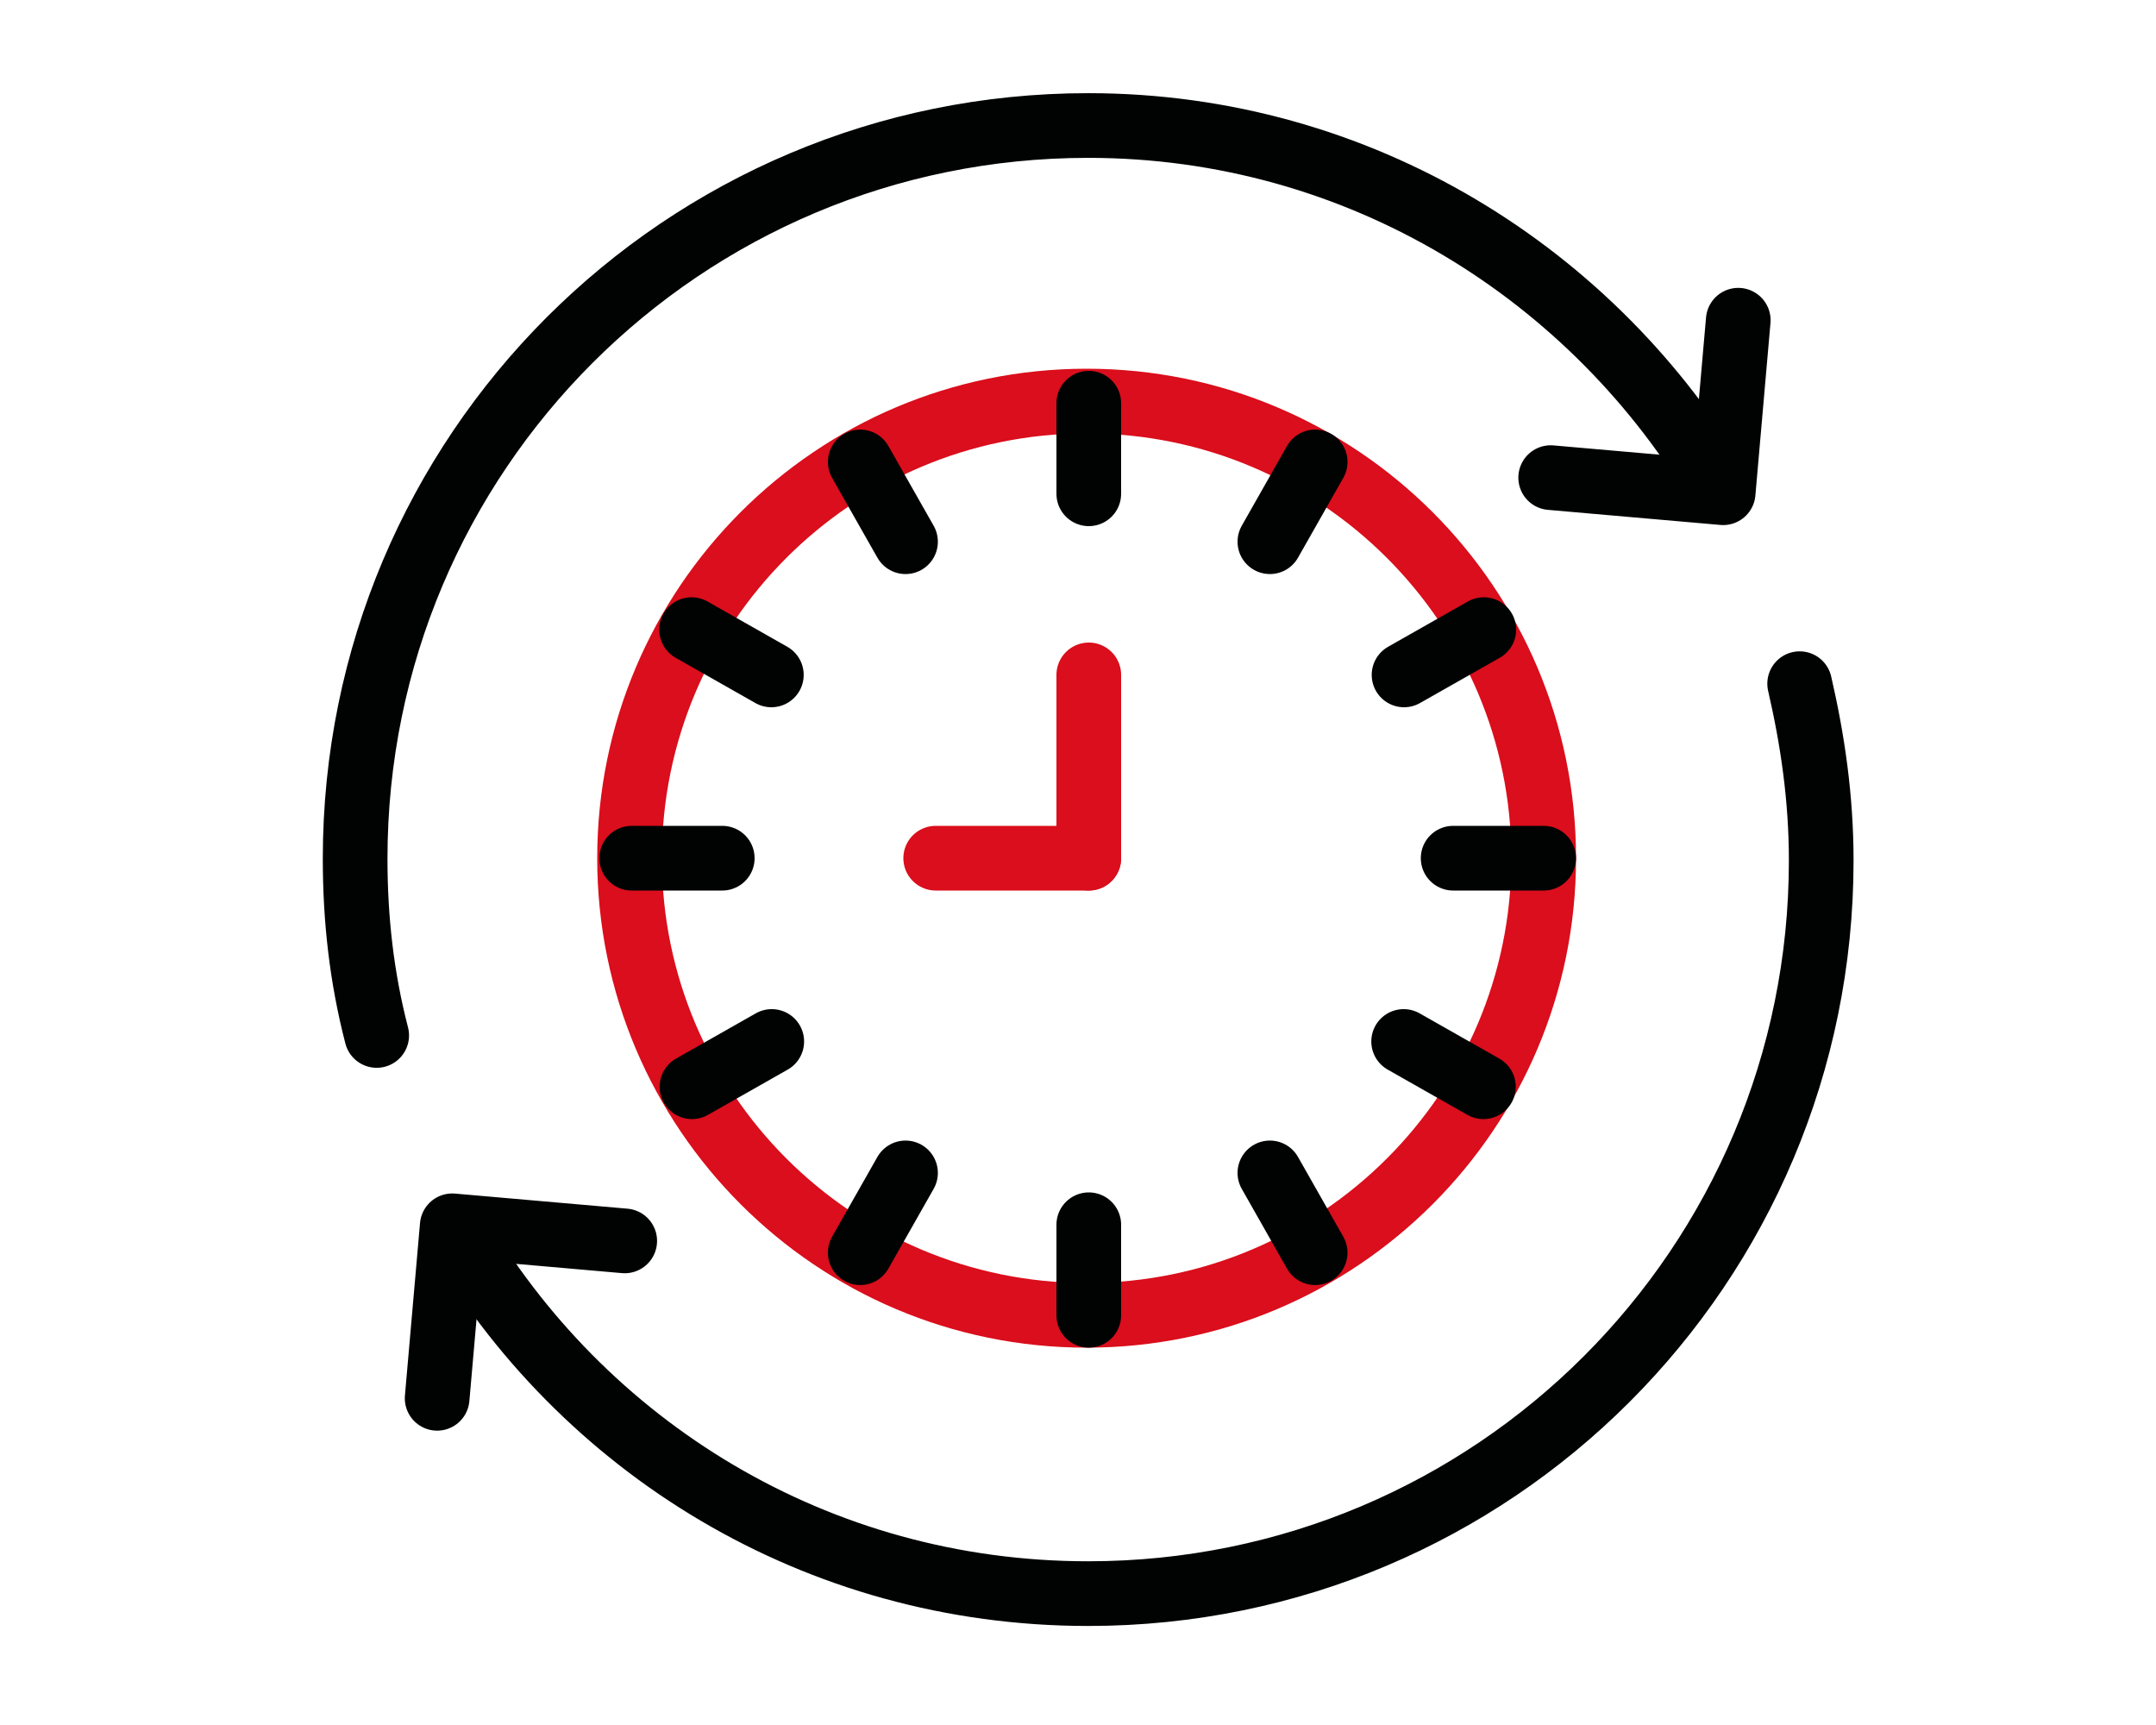
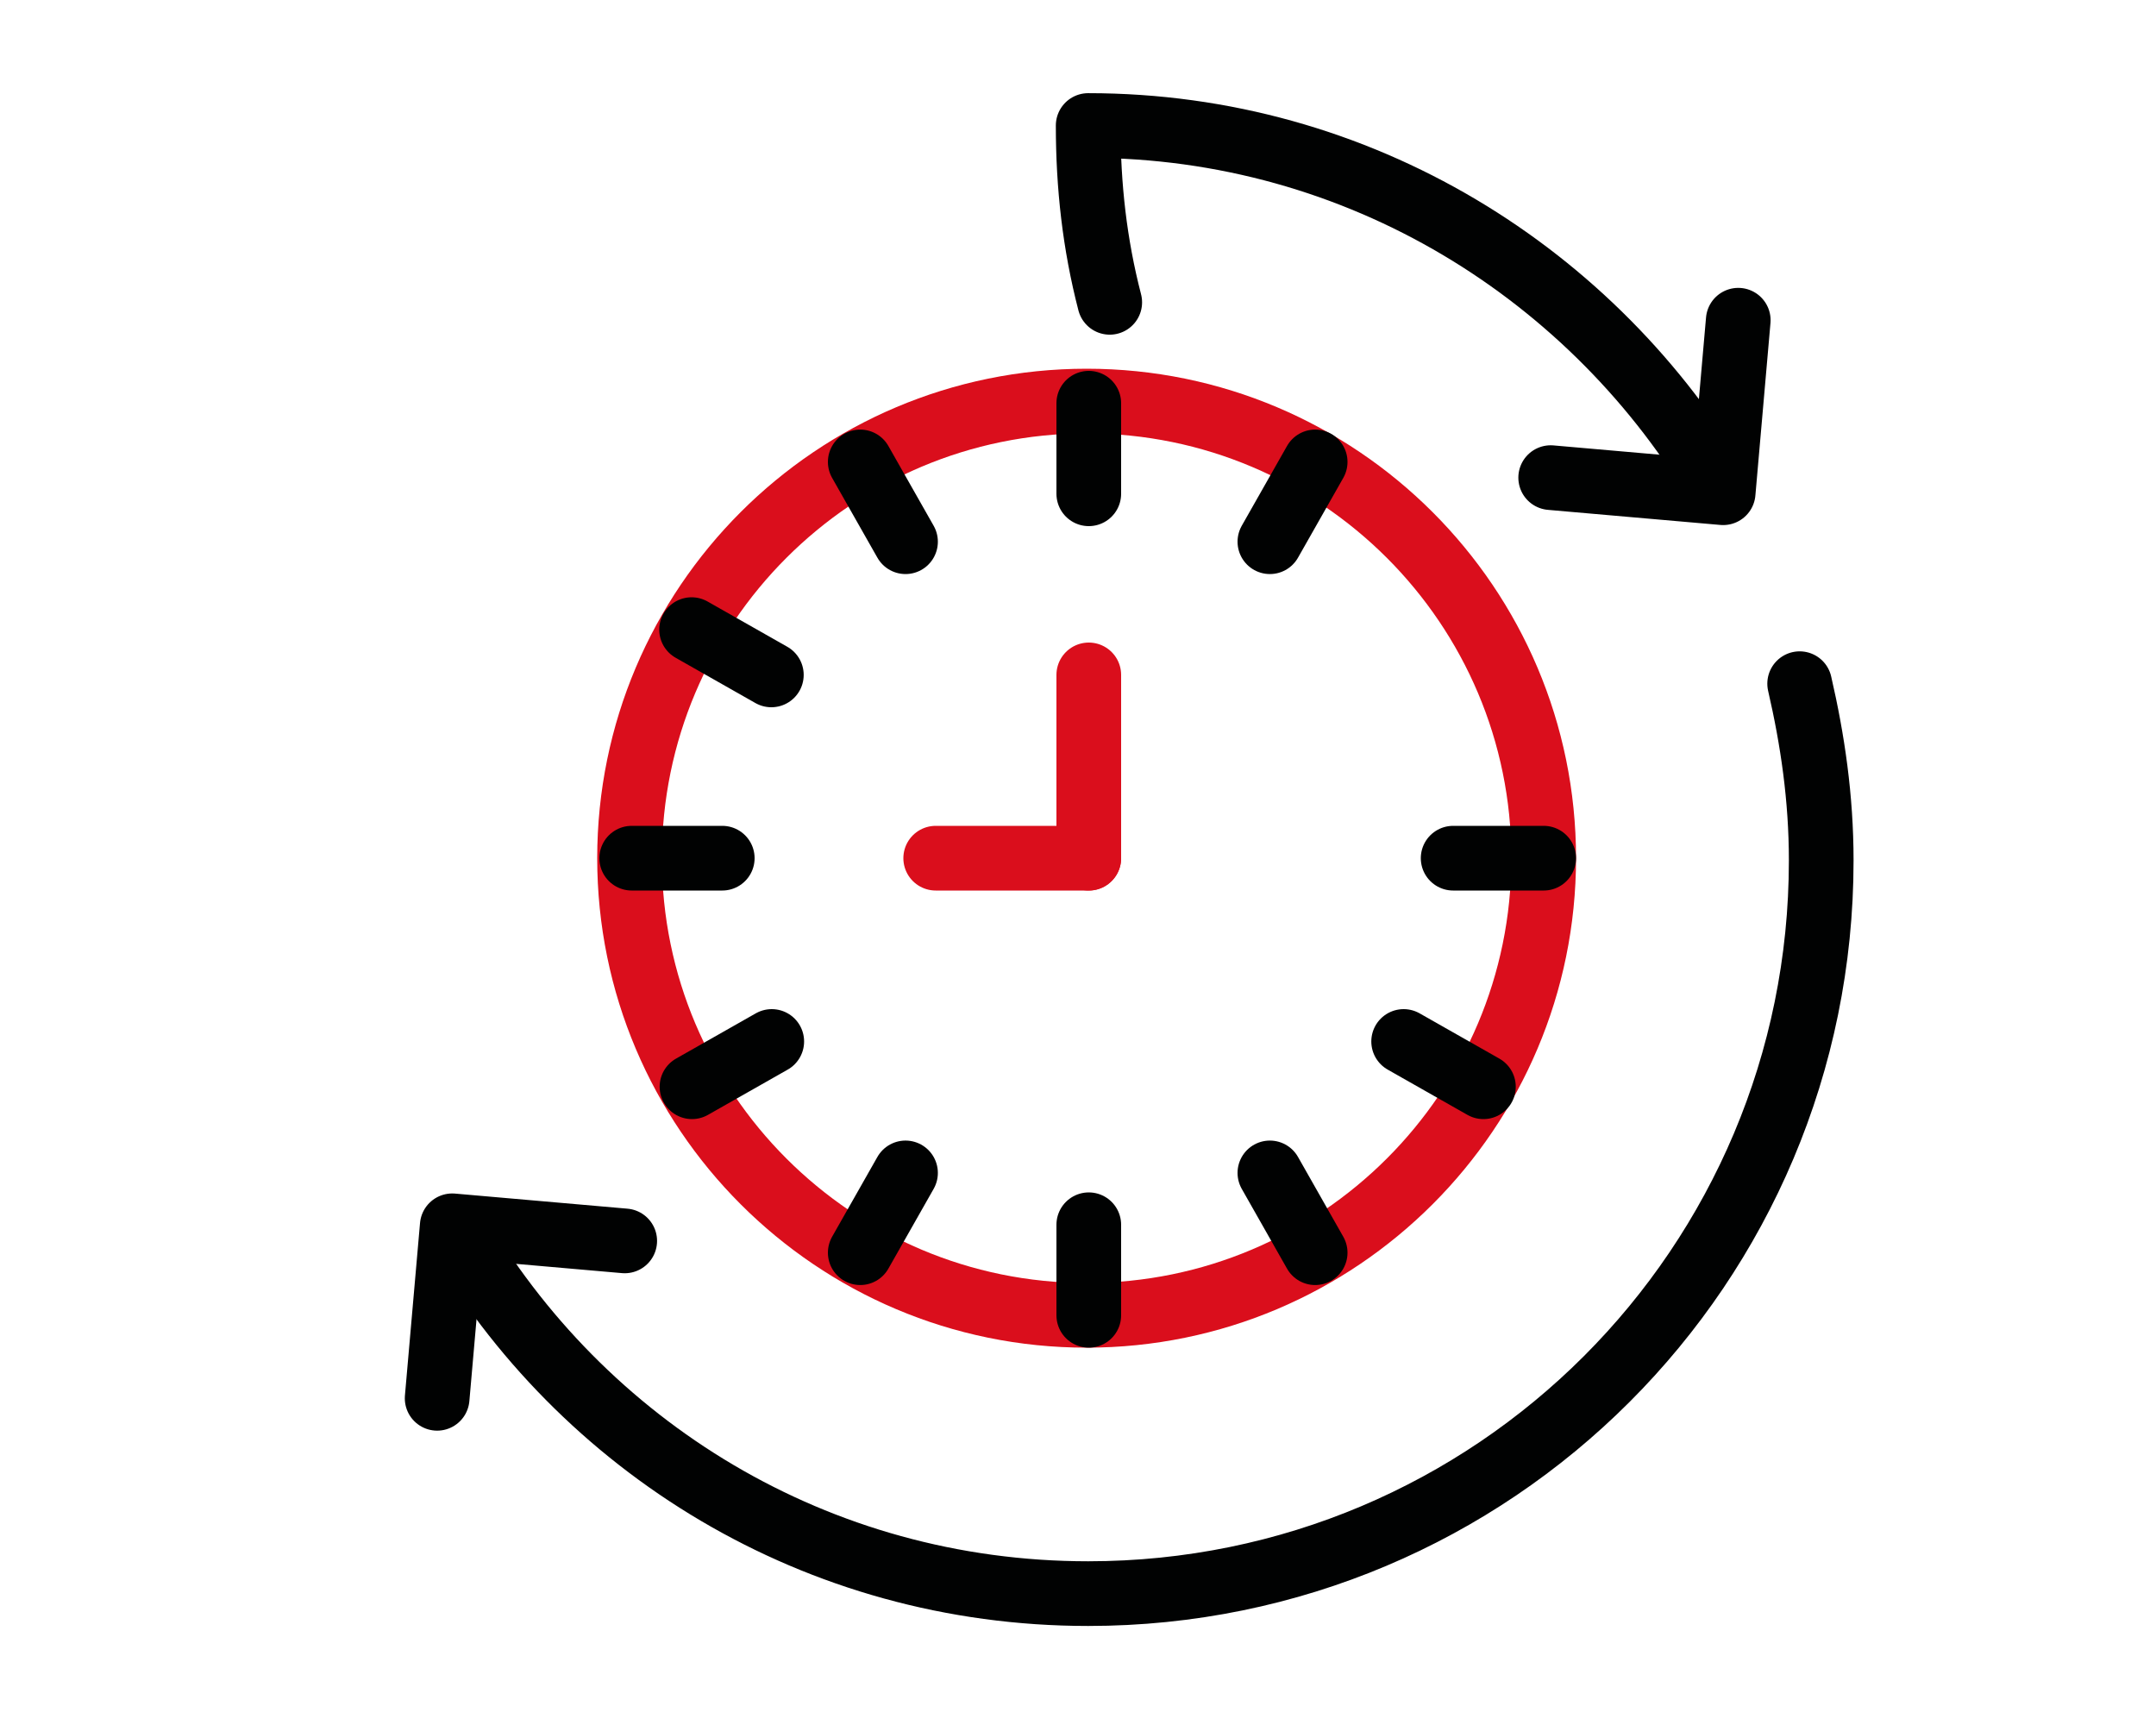
<svg xmlns="http://www.w3.org/2000/svg" version="1.1" id="Capa_1" x="0px" y="0px" viewBox="0 0 100 80" style="enable-background:new 0 0 100 80;" xml:space="preserve">
  <style type="text/css">
	.st0{fill:none;stroke:#010202;stroke-width:3;stroke-linecap:round;stroke-linejoin:round;stroke-miterlimit:10;}
	.st1{fill:none;stroke:#DA0E1C;stroke-width:3;stroke-linecap:round;stroke-linejoin:round;stroke-miterlimit:10;}
</style>
  <g id="g3310">
    <g id="g3316" transform="translate(464.472,376.521)">
-       <path id="path3318" class="st0" d="M-384.6-353.7c-5.9-10.1-16.8-17-29.4-17c-18.8,0-34,15.2-34,34c0,2.8,0.3,5.5,1,8.2" />
+       <path id="path3318" class="st0" d="M-384.6-353.7c-5.9-10.1-16.8-17-29.4-17c0,2.8,0.3,5.5,1,8.2" />
    </g>
    <g id="g3320" transform="translate(408.124,381.451)">
      <path id="path3322" class="st0" d="M-336.2-359.3l8,0.7l0.7-8" />
    </g>
    <g id="g3324" transform="translate(489.972,313.807)">
      <path id="path3326" class="st0" d="M-406.5-282.1c0.6,2.6,1,5.3,1,8.2c0,18.8-15.2,34-34,34c-12.6,0-23.5-6.8-29.4-17" />
    </g>
    <g id="g3328" transform="translate(103.876,130.549)">
      <path id="path3330" class="st0" d="M-74.9-73l-8-0.7l-0.7,8" />
    </g>
    <g id="g3332" transform="translate(406,256)">
      <path id="path3334" class="st1" d="M-334.4-216.2c0,11.7-9.5,21.2-21.2,21.2s-21.2-9.5-21.2-21.2c0-11.7,9.5-21.2,21.2-21.2    S-334.4-227.9-334.4-216.2z" />
    </g>
    <g id="g3336" transform="translate(376,256)">
      <path id="path3338" class="st0" d="M-308.6-216.2h4.2" />
    </g>
    <g id="g3340" transform="translate(106,256)">
      <path id="path3342" class="st0" d="M-76.7-216.2h4.2" />
    </g>
    <g id="g3344" transform="translate(359.923,316)">
-       <path id="path3346" class="st0" d="M-294.8-284.7l3.7-2.1" />
-     </g>
+       </g>
    <g id="g3348" transform="translate(126.096,181)">
      <path id="path3350" class="st0" d="M-94-130.6l3.7-2.1" />
    </g>
    <g id="g3352" transform="translate(316,359.923)">
      <path id="path3354" class="st0" d="M-257.1-334.8l2.1-3.7" />
    </g>
    <g id="g3356" transform="translate(181,126.096)">
      <path id="path3358" class="st0" d="M-141.1-68l2.1-3.7" />
    </g>
    <g id="g3360" transform="translate(256,376)">
      <path id="path3362" class="st0" d="M-205.5-353.1v-4.2" />
    </g>
    <g id="g3364" transform="translate(256,106)">
      <path id="path3366" class="st0" d="M-205.5-45v-4.2" />
    </g>
    <g id="g3368" transform="translate(196,359.923)">
      <path id="path3370" class="st0" d="M-154-334.8l-2.1-3.7" />
    </g>
    <g id="g3372" transform="translate(331,126.096)">
      <path id="path3374" class="st0" d="M-270-68l-2.1-3.7" />
    </g>
    <g id="g3376" transform="translate(152.077,316)">
      <path id="path3378" class="st0" d="M-116.3-284.7l-3.7-2.1" />
    </g>
    <g id="g3380" transform="translate(385.904,181)">
      <path id="path3382" class="st0" d="M-317.1-130.6l-3.7-2.1" />
    </g>
    <g id="g3384" transform="translate(256,256)">
      <path id="path3386" class="st1" d="M-205.5-216.2v-8.5" />
    </g>
    <g id="g3388" transform="translate(206,256)">
      <path id="path3390" class="st1" d="M-162.6-216.2h7.1" />
    </g>
  </g>
</svg>